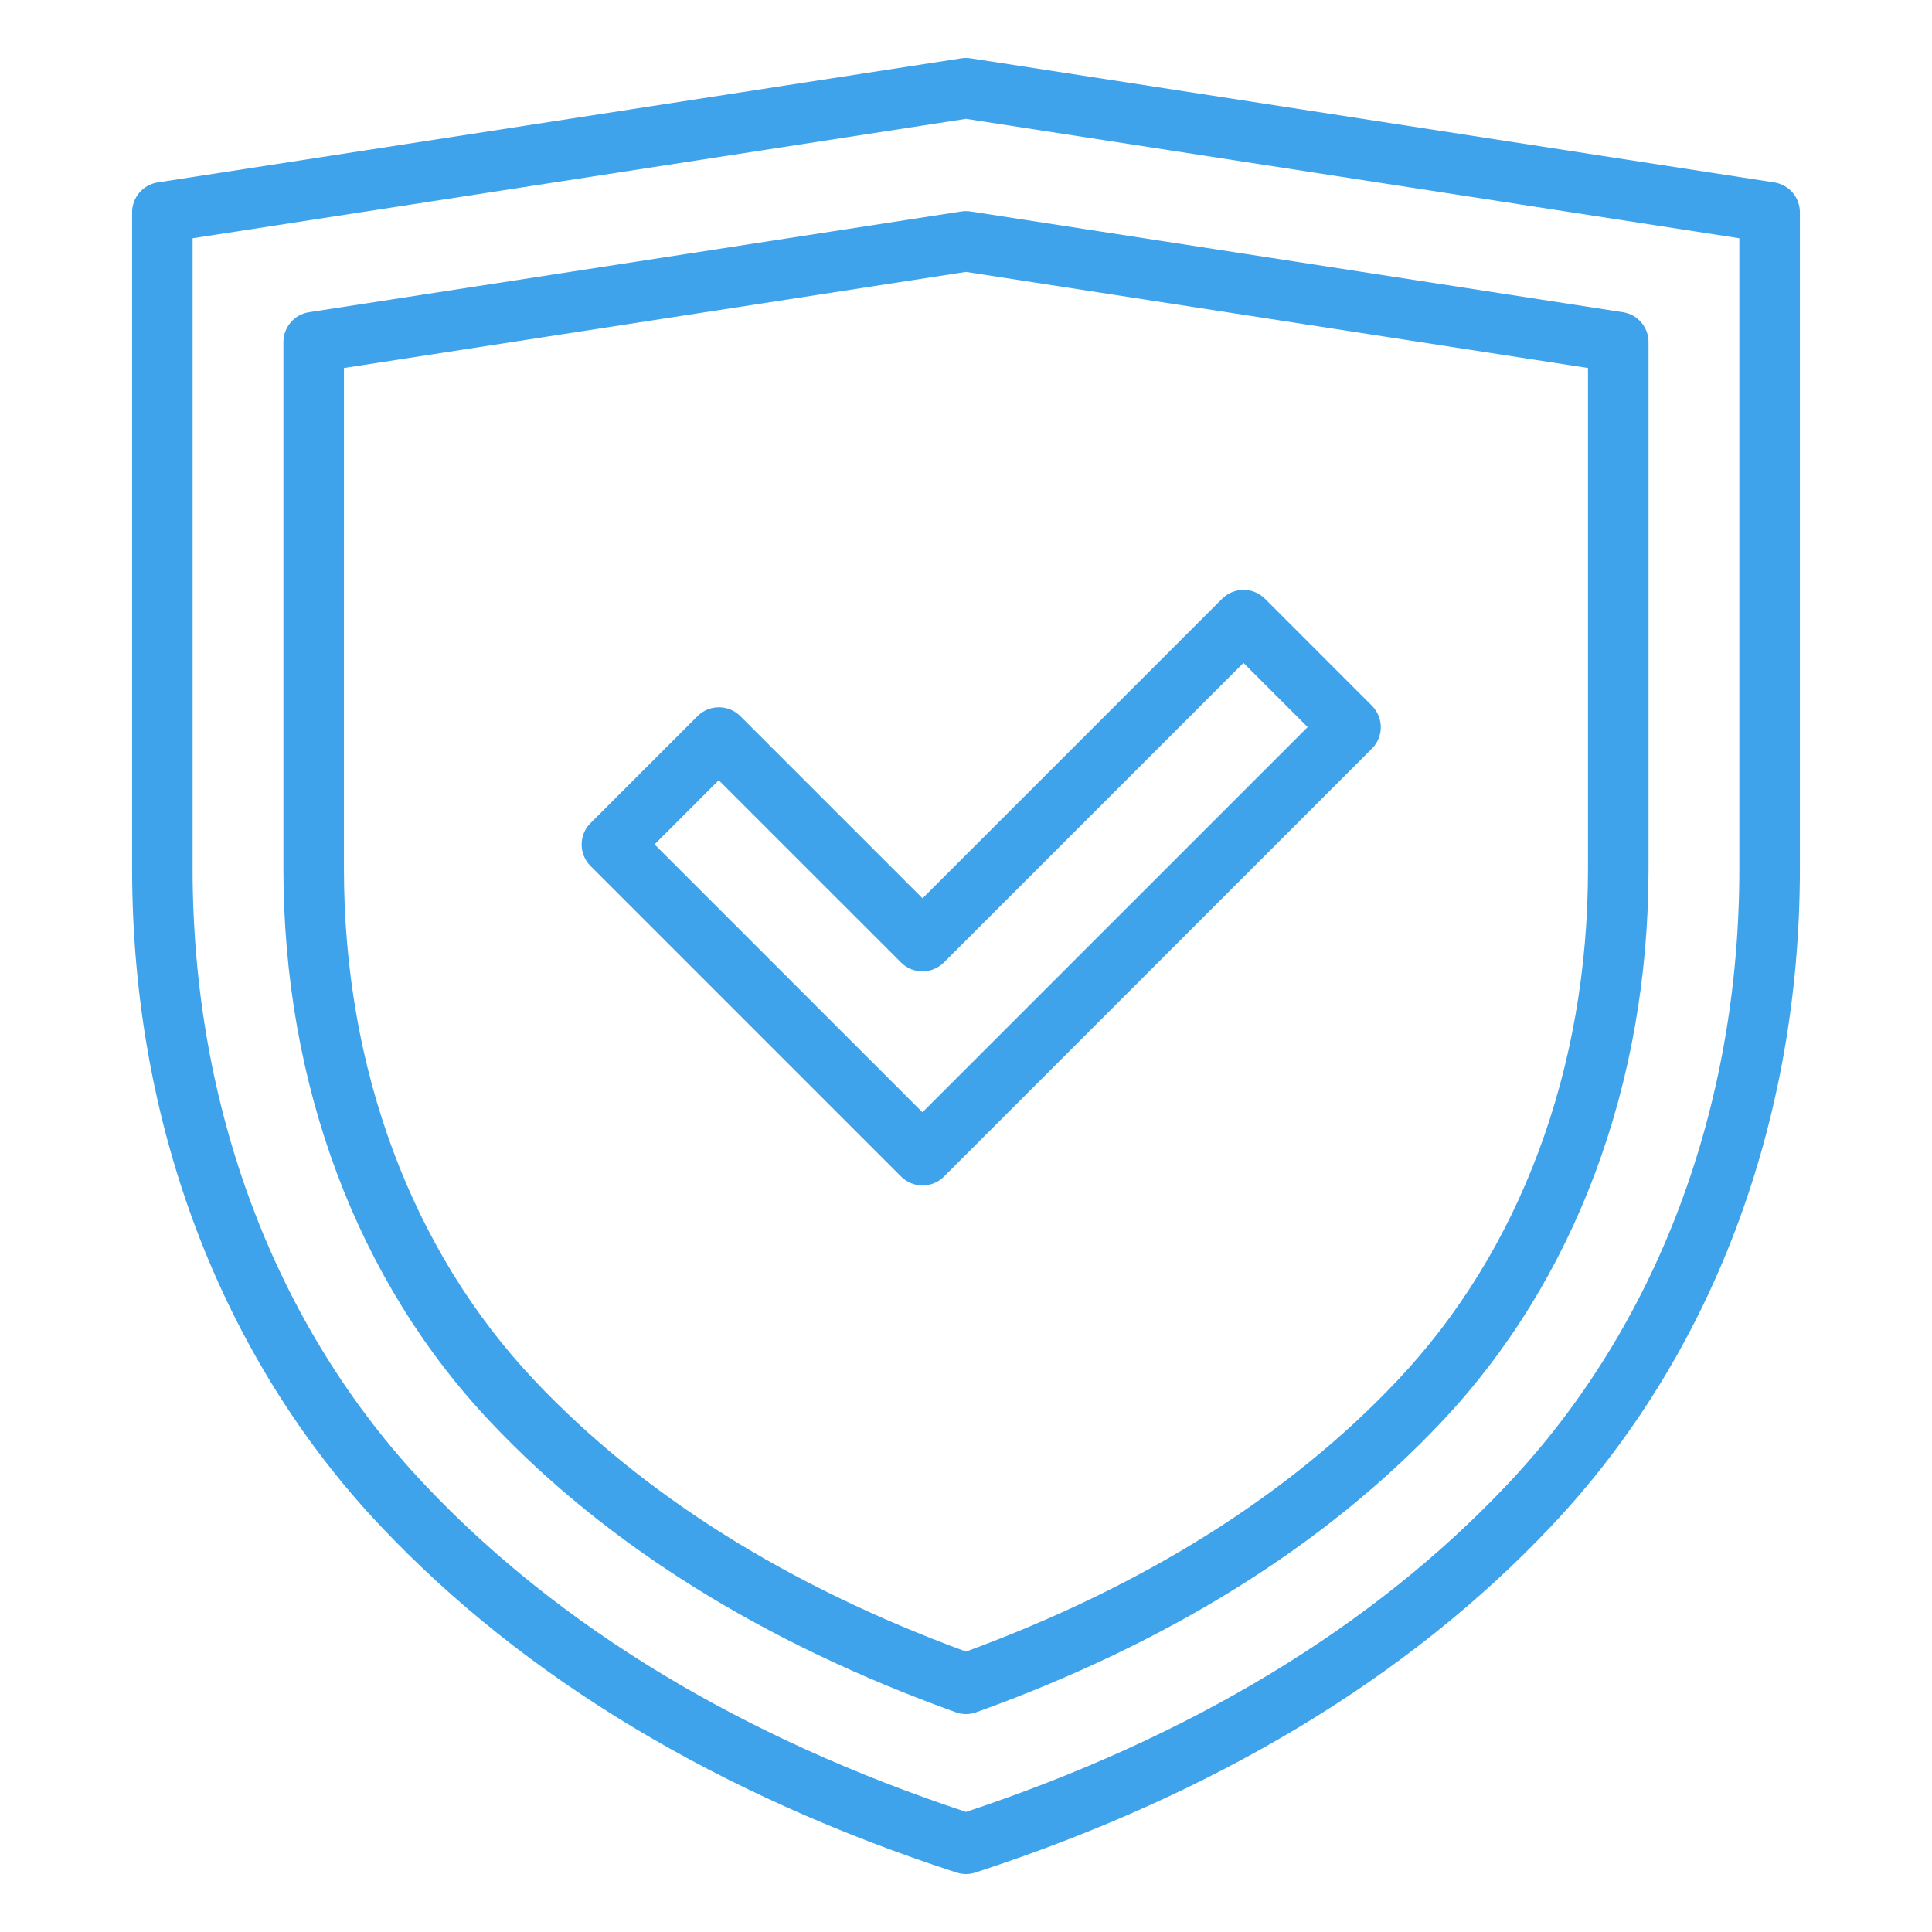
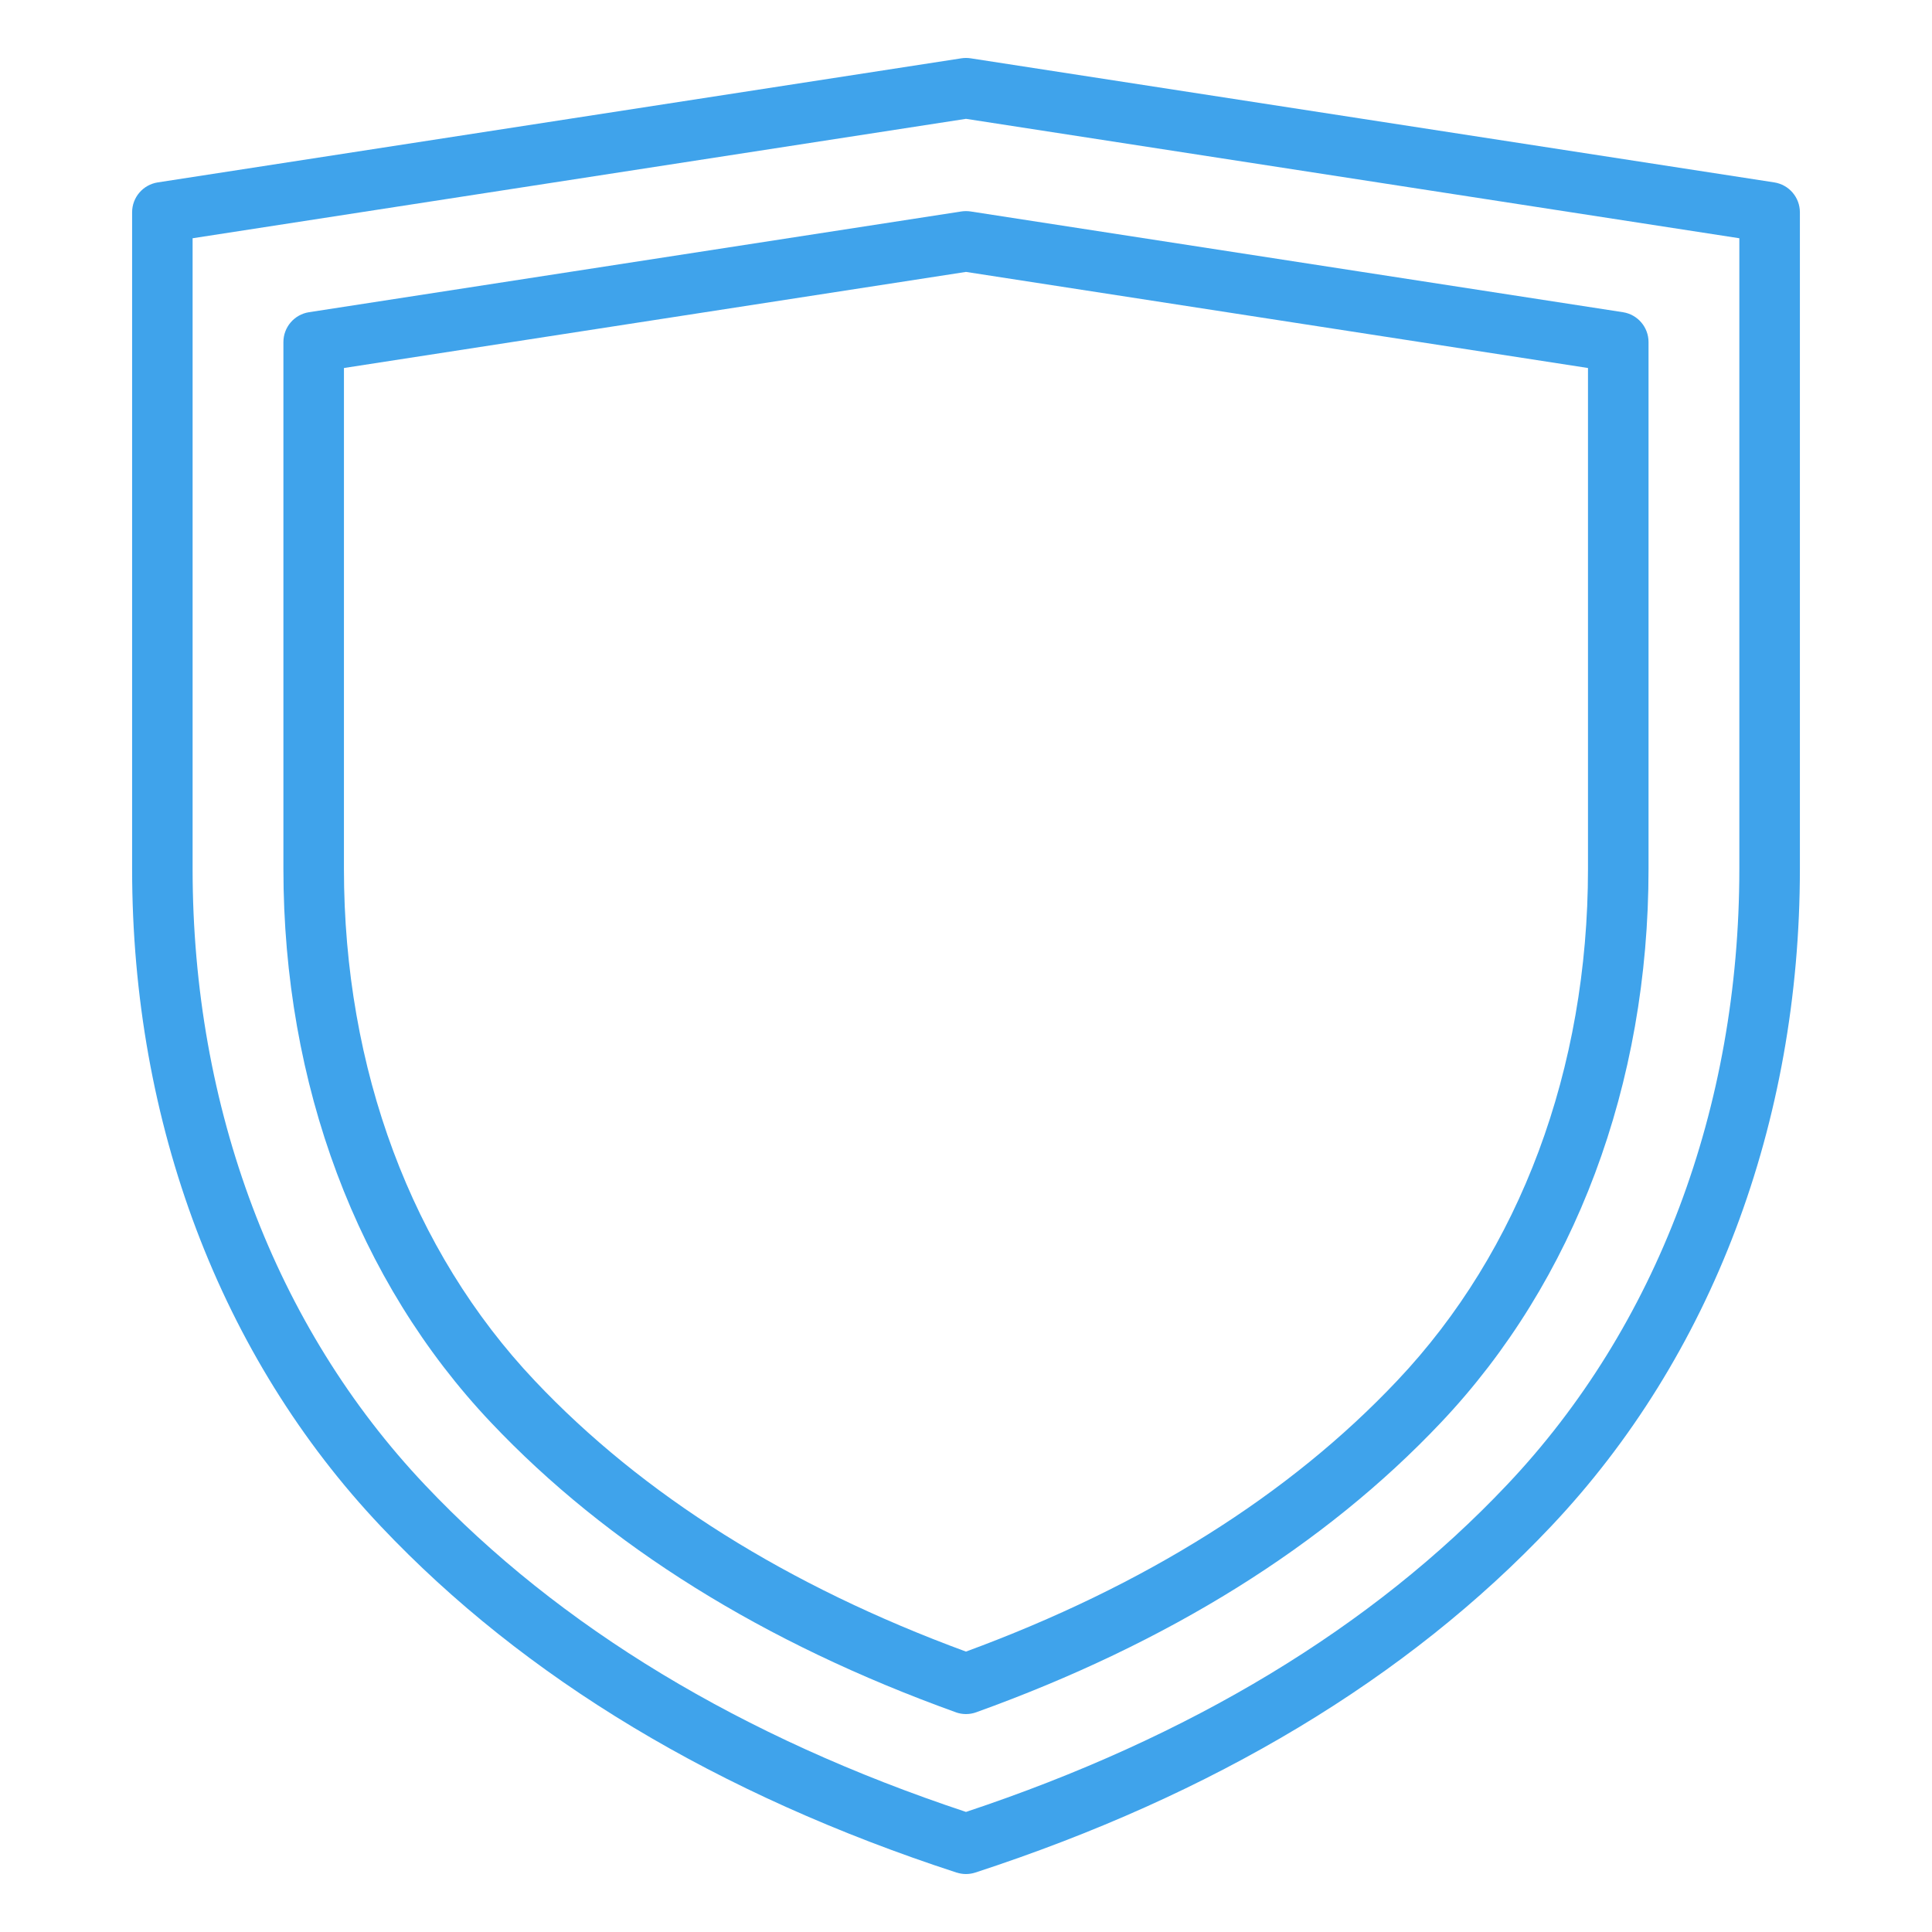
<svg xmlns="http://www.w3.org/2000/svg" width="100" height="100" viewBox="0 0 100 100" fill="none">
  <path d="M49.514 96.922C49.67 96.973 49.835 97 49.999 97C50.164 97 50.328 96.973 50.485 96.922C62.827 92.895 72.85 86.872 80.276 79.011C88.583 70.233 93.162 58.146 93.162 44.97V10.988C93.162 10.217 92.598 9.559 91.835 9.441L50.239 3.018C50.078 2.994 49.918 2.994 49.761 3.018L8.166 9.441C7.402 9.559 6.838 10.217 6.838 10.988V44.97C6.838 58.147 11.413 70.233 19.72 79.011C27.151 86.871 37.173 92.9 49.515 96.926L49.514 96.922ZM9.969 12.332L49.999 6.151L90.028 12.332V44.97C90.028 57.34 85.759 68.667 78 76.857C71.032 84.232 61.612 89.923 49.999 93.785C38.386 89.927 28.965 84.232 21.994 76.857C14.239 68.663 9.969 57.34 9.969 44.97V12.332Z" fill="#3FA3EB" />
  <path d="M49.466 88.626C49.639 88.689 49.819 88.72 49.999 88.72C50.179 88.72 50.359 88.689 50.532 88.626C60.472 85.046 68.564 80.001 74.588 73.625C81.513 66.308 85.328 56.133 85.328 44.97V17.706C85.328 16.934 84.764 16.276 84 16.159L50.238 10.945C50.077 10.922 49.916 10.922 49.76 10.945L15.997 16.159C15.233 16.276 14.669 16.934 14.669 17.706V44.97C14.669 56.133 18.484 66.312 25.413 73.629C31.437 80.001 39.529 85.05 49.47 88.626H49.466ZM17.803 19.048L49.999 14.074L82.194 19.048V44.97C82.194 55.33 78.685 64.742 72.312 71.471C66.734 77.377 59.23 82.089 49.998 85.486C40.766 82.09 33.265 77.378 27.688 71.475C21.312 64.742 17.802 55.33 17.802 44.97L17.803 19.048Z" fill="#3FA3EB" />
-   <path d="M46.642 60.9C46.935 61.194 47.335 61.358 47.75 61.358C48.165 61.358 48.565 61.194 48.859 60.9L71.012 38.747C71.623 38.136 71.623 37.145 71.012 36.53L65.474 30.991C64.863 30.38 63.872 30.38 63.257 30.991L47.75 46.498L38.319 37.067C37.708 36.456 36.717 36.456 36.102 37.067L30.564 42.605C29.953 43.216 29.953 44.207 30.564 44.822L46.646 60.904L46.642 60.9ZM37.206 40.388L46.638 49.819C47.249 50.431 48.24 50.431 48.855 49.819L64.361 34.313L67.683 37.634L47.746 57.571L33.881 43.706L37.202 40.384L37.206 40.388Z" fill="#3FA3EB" />
</svg>